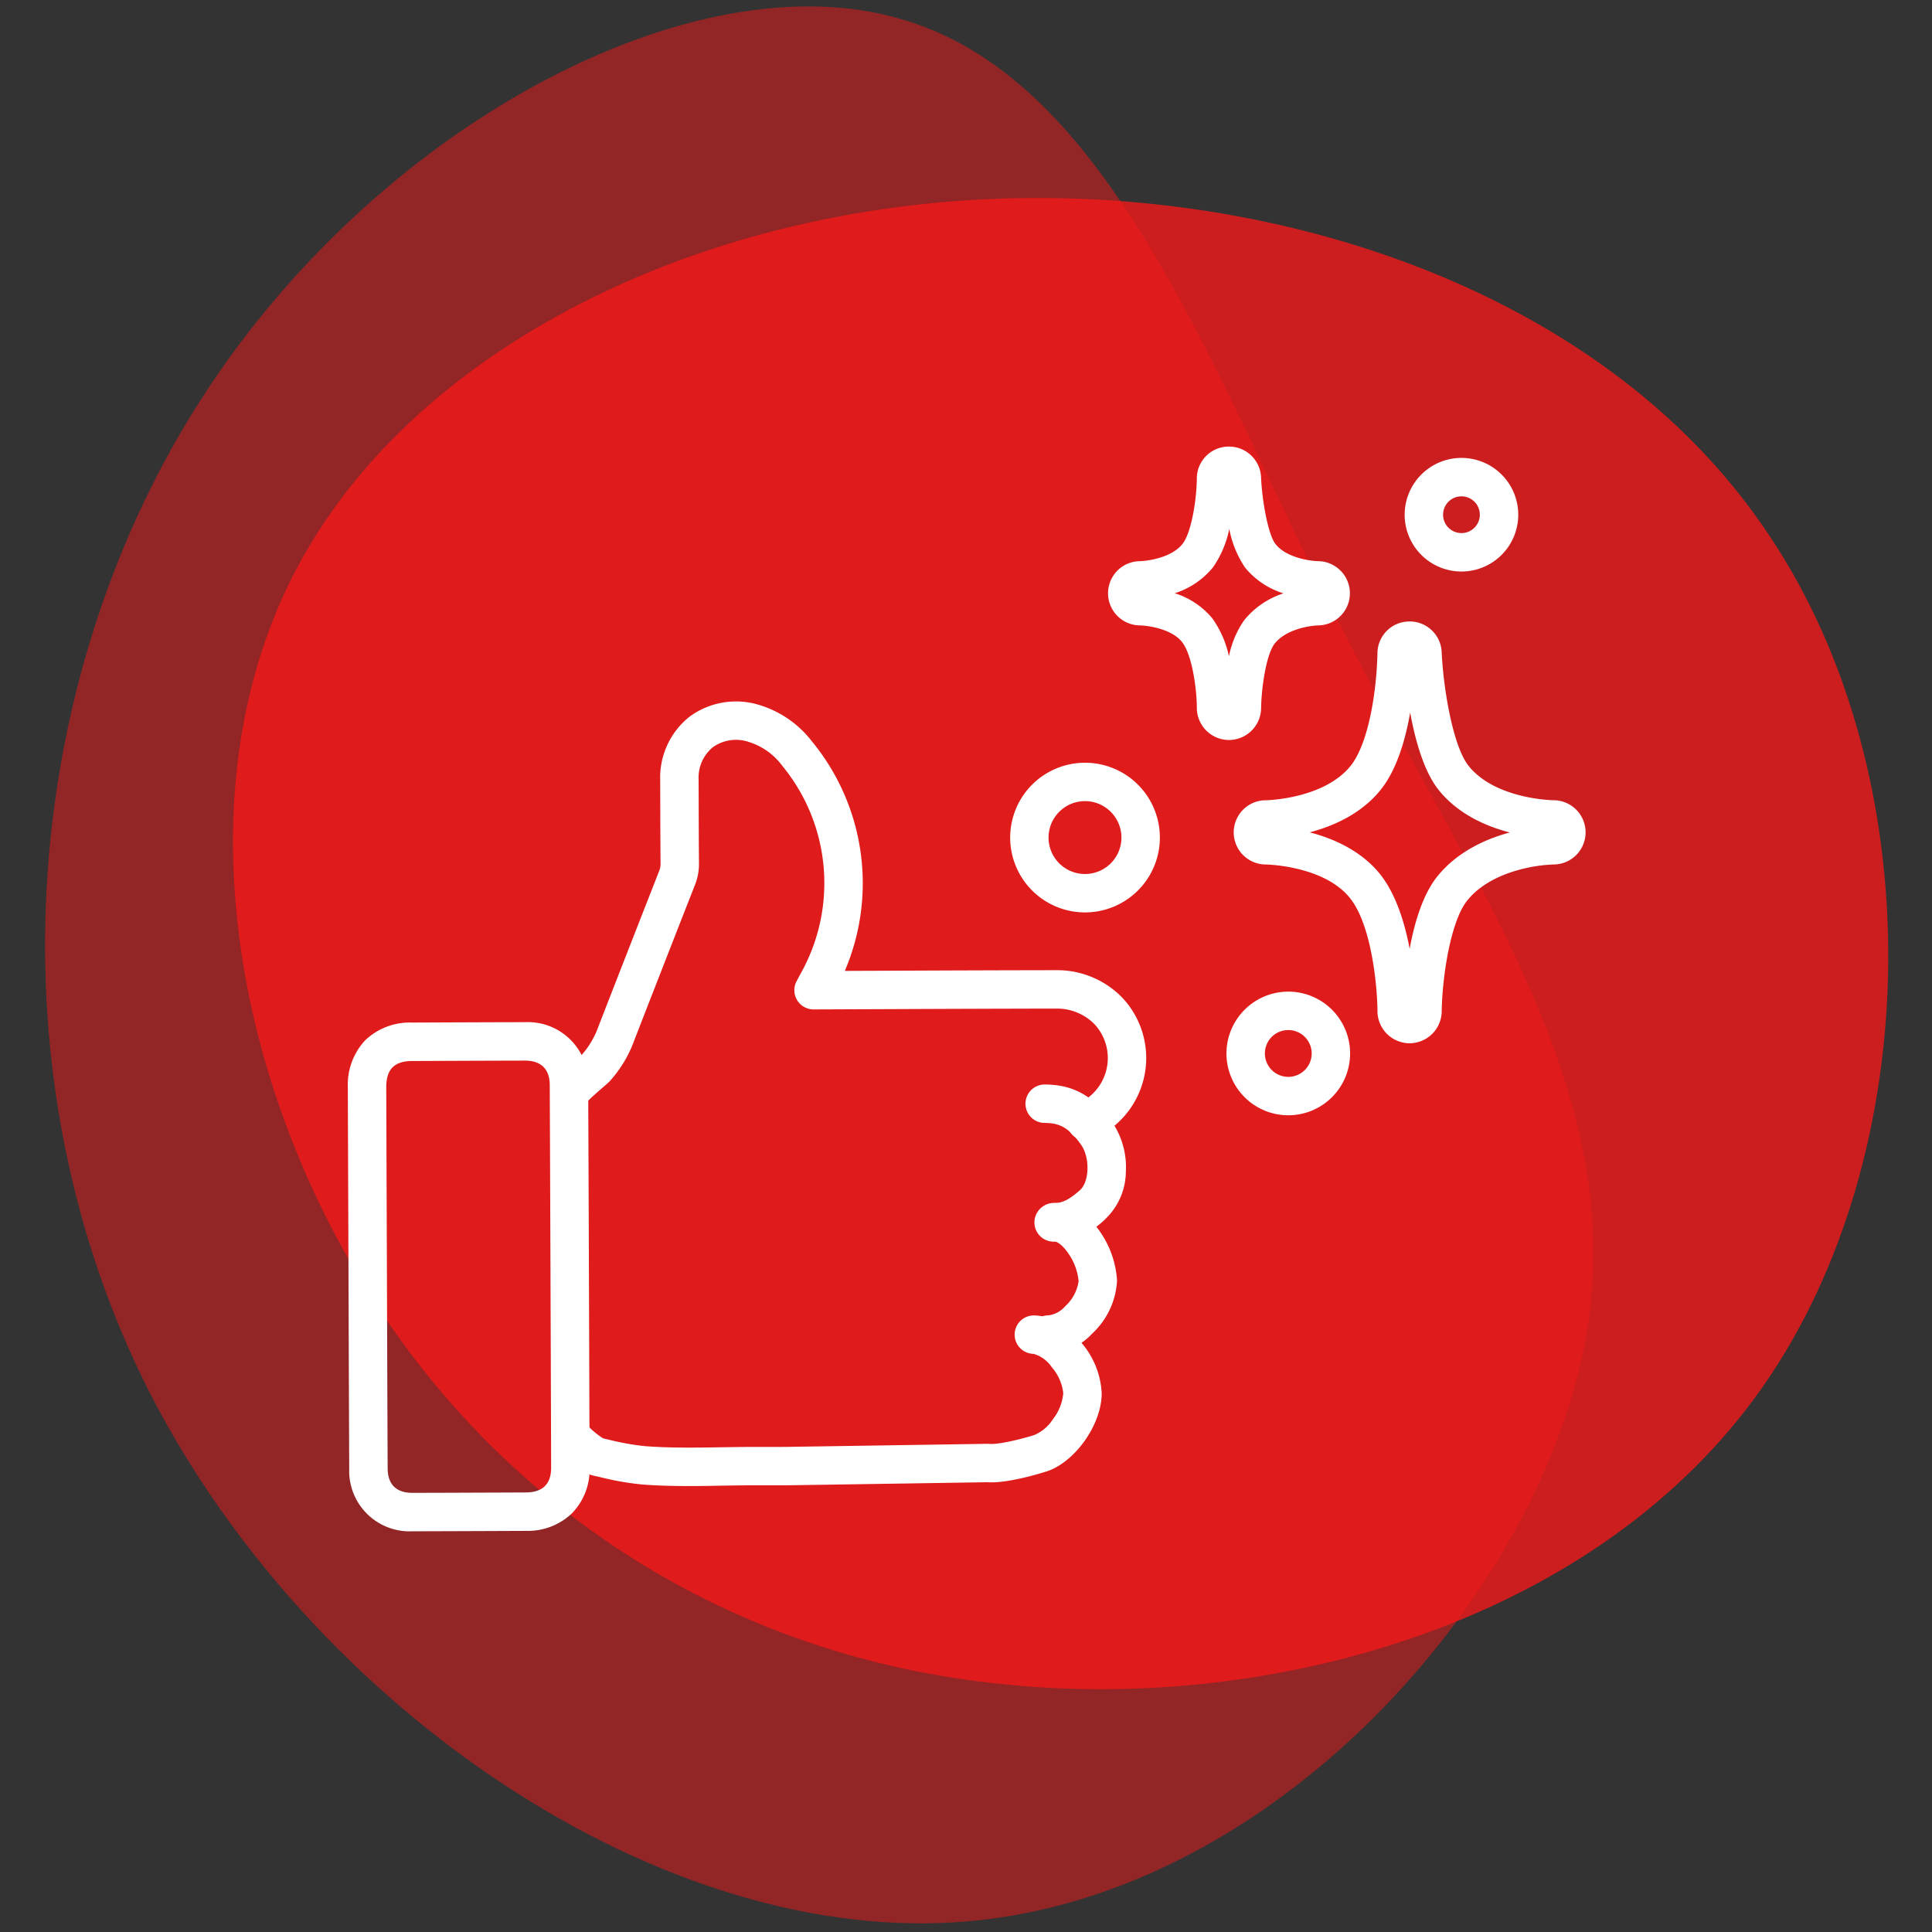
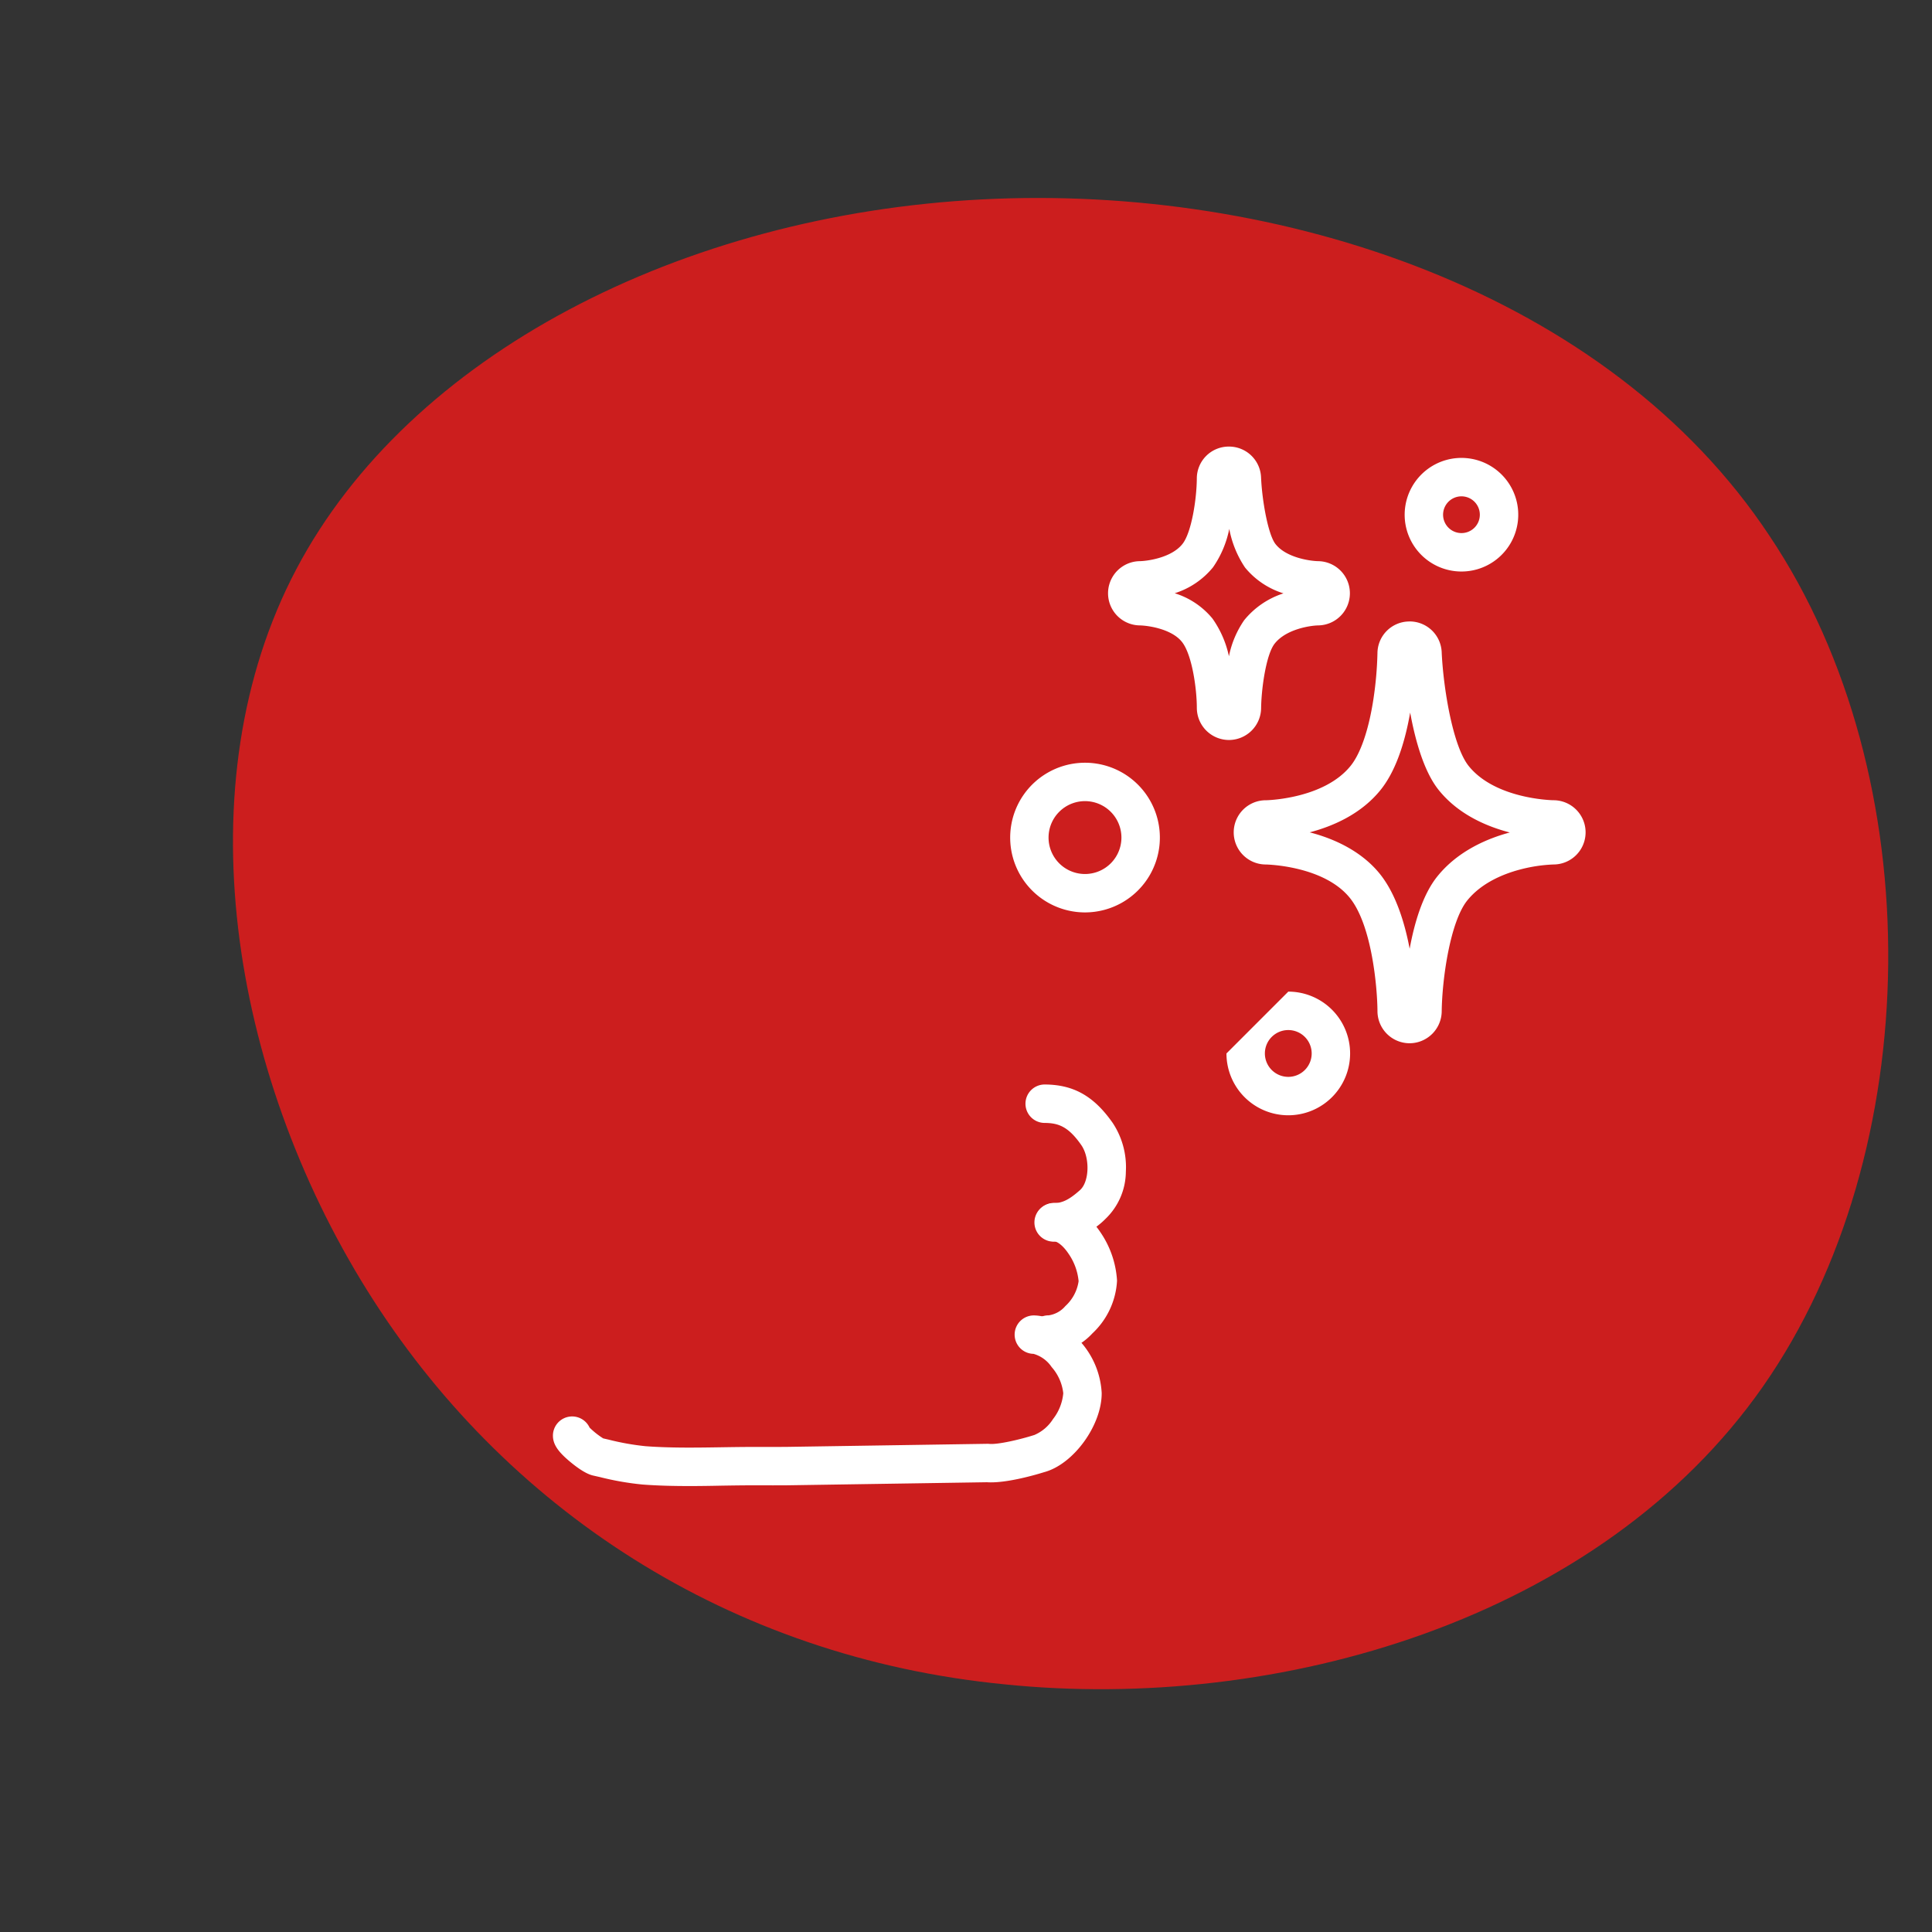
<svg xmlns="http://www.w3.org/2000/svg" width="300" height="300" viewBox="0 0 300 300">
  <rect x="0" y="0" width="300" height="300" fill="#333333" stroke="none" />
  <defs>
    <clipPath id="clip-pati-icon-sauberes-arbeiten">
      <rect width="300" height="300" />
    </clipPath>
  </defs>
  <g id="pati-icon-sauberes-arbeiten" clip-path="url(#clip-pati-icon-sauberes-arbeiten)">
    <g id="Gruppe_599" data-name="Gruppe 599" transform="translate(-4503.734 -5438.428)">
      <g id="Gruppe_176" data-name="Gruppe 176" transform="translate(4510.734 5439.428)">
        <path id="blob_5_" data-name="blob (5)" d="M182.374-7.532c25.131,37.5,24.334,95.739-1,132.04S105.983,175.17,63.5,170.782c-42.684-4.189-77.788-27.325-98.93-61.233S-63.954,30.963-46.4-2.346,13.435-57.4,60.108-59.789C106.581-62.183,157.442-45.229,182.374-7.532Z" transform="translate(85.401 89.752)" fill="#f21919" opacity="0.8" />
-         <path id="blob_7_" data-name="blob (7)" d="M130.517,35.251c20.031,39.43,44.7,71.69,36.9,110.487-7.8,39.008-47.864,84.763-95.516,88.98-47.442,4.217-102.053-33.1-127.144-82.022C-80.125,103.778-75.486,43.263-48.075-.383-20.875-43.819,29.308-70.6,61.99-60.476,94.883-50.566,110.275-3.968,130.517,35.251Z" transform="translate(71.518 62.614)" fill="#f21919" opacity="0.5" />
      </g>
      <path id="Pfad_644" data-name="Pfad 644" d="M878.721,405.766a4.978,4.978,0,0,1,4.982,4.767c.245,5.479,1.709,14.589,4.195,17.681,4.138,5.146,12.963,5.312,13.16,5.315a4.988,4.988,0,0,1,.005,9.976,23.912,23.912,0,0,0-5.226.793c-2.5.663-5.939,2.035-8.165,4.8-2.62,3.257-3.9,12.045-3.965,17.245a5.007,5.007,0,0,1-4.987,4.922h-.034a5,5,0,0,1-4.955-4.985c-.014-3.42-.809-13.258-4.279-17.573-4.028-5.01-12.868-5.2-13.08-5.2a4.988,4.988,0,0,1-.145-9.973c.042,0,.083,0,.125,0h.02c.167,0,9.048-.189,13.2-5.357,1.544-1.92,2.8-5.585,3.526-10.318a55.9,55.9,0,0,0,.631-7.136,4.958,4.958,0,0,1,4.892-4.95Zm15.557,32.771c-3.653-.948-8.015-2.834-11.03-6.584-2.292-2.851-3.646-7.7-4.438-12.038-.937,5.345-2.478,9.377-4.583,12-3.012,3.746-7.368,5.642-11.021,6.6,4.716,1.22,8.481,3.449,10.9,6.455,2.474,3.076,3.854,7.559,4.624,11.621.74-4.032,2.034-8.419,4.294-11.229C886.253,441.343,890.921,439.433,894.278,438.537Z" transform="translate(3843.895 5129.159)" fill="#fff" />
      <path id="Pfad_645" data-name="Pfad 645" d="M577.543,44.818h-.031a5,5,0,0,1-4.957-4.985c0-2.935-.732-8.212-2.282-10.208-1.6-2.063-5.29-2.576-6.587-2.6a4.988,4.988,0,0,1,0-9.975c1.3-.027,5-.561,6.66-2.7,1.412-1.818,2.189-7.054,2.206-10.136a4.959,4.959,0,0,1,4.9-4.958h.092a4.977,4.977,0,0,1,4.983,4.775c.163,3.744,1.12,8.915,2.232,10.347,1.646,2.119,5.347,2.647,6.645,2.672a4.988,4.988,0,0,1,0,9.975c-1.3.029-5.026.595-6.78,2.852-1.3,1.677-2.05,6.894-2.088,10.015A5.006,5.006,0,0,1,577.543,44.818Zm-8.42-22.787a12.3,12.3,0,0,1,5.862,3.933,15.869,15.869,0,0,1,2.555,5.854,15.008,15.008,0,0,1,2.366-5.6,12.967,12.967,0,0,1,6.1-4.168,12.505,12.505,0,0,1-5.964-4.009,16.048,16.048,0,0,1-2.451-6.005,15.816,15.816,0,0,1-2.534,5.978A12.547,12.547,0,0,1,569.123,22.031Z" transform="translate(4117.023 5508.516)" fill="#fff" />
-       <path id="Pfad_646" data-name="Pfad 646" d="M844.1,1266.271a9.6,9.6,0,1,1-9.6,9.6A9.613,9.613,0,0,1,844.1,1266.271Zm0,13.236a3.634,3.634,0,1,0-3.635-3.634A3.639,3.639,0,0,0,844.1,1279.507Z" transform="translate(3859.678 4326.136)" fill="#fff" />
+       <path id="Pfad_646" data-name="Pfad 646" d="M844.1,1266.271a9.6,9.6,0,1,1-9.6,9.6Zm0,13.236a3.634,3.634,0,1,0-3.635-3.634A3.639,3.639,0,0,0,844.1,1279.507Z" transform="translate(3859.678 4326.136)" fill="#fff" />
      <path id="Ellipse_118" data-name="Ellipse 118" d="M8.82,0A8.82,8.82,0,1,1,0,8.82,8.83,8.83,0,0,1,8.82,0Zm0,11.673A2.853,2.853,0,1,0,5.968,8.82,2.856,2.856,0,0,0,8.82,11.673Z" transform="translate(4719.813 5512.207) rotate(-15.482)" fill="#fff" />
      <path id="Pfad_647" data-name="Pfad 647" d="M343.363,757.336a11.621,11.621,0,1,1,10.081-5.834A11.637,11.637,0,0,1,343.363,757.336Zm0-17.28a5.658,5.658,0,1,0,5.656,5.656A5.663,5.663,0,0,0,343.363,740.056Z" transform="translate(4328.85 4822.771)" fill="#fff" />
      <g id="Gruppe_271" data-name="Gruppe 271" transform="translate(4557.745 5547.371)">
-         <path id="Pfad_152" data-name="Pfad 152" d="M141.453,70.42a2.984,2.984,0,0,1-1.54-5.541l.207-.125c.152-.093.27-.164.39-.231.1-.058.207-.113.312-.167.048-.025.114-.059.137-.072A7.712,7.712,0,0,0,142.716,52.3a8.169,8.169,0,0,0-5.9-2.378H136.8c-8.539.011-17.223.047-25.621.081q-5.3.022-10.605.042h-.017c-.433,0-.867.005-1.428.005A2.984,2.984,0,0,1,96.5,45.666c.1-.182.181-.341.256-.484.145-.275.27-.512.407-.757a28.664,28.664,0,0,0-2.876-32.19,10.252,10.252,0,0,0-5.227-3.723,6.2,6.2,0,0,0-5.548.813,6.1,6.1,0,0,0-2.227,5.045q.007,1.736.011,3.474c.01,3.135.019,6.376.046,9.56a8.74,8.74,0,0,1-.627,3.322c-2.875,7.329-5.954,15.212-9.412,24.1a19.1,19.1,0,0,1-3.811,6.36c-.235.25-.548.522-1.177,1.065-.555.479-1.782,1.537-2.26,2.068A2.984,2.984,0,0,1,58.32,63.18c-.013-1.824,1.321-3.056,4.1-5.45.282-.243.631-.544.744-.652a13.451,13.451,0,0,0,2.58-4.418c3.46-8.89,6.541-16.777,9.418-24.111a2.809,2.809,0,0,0,.215-1.092c-.027-3.2-.037-6.451-.047-9.594q-.005-1.735-.011-3.471a12.077,12.077,0,0,1,4.578-9.813A12.182,12.182,0,0,1,90.663,2.764a16.251,16.251,0,0,1,8.225,5.672,34.66,34.66,0,0,1,5.1,35.632l7.17-.029c8.4-.035,17.09-.07,25.638-.081h.018a14.087,14.087,0,0,1,10.162,4.166A13.677,13.677,0,0,1,144.1,69.355c-.2.126-.393.225-.532.3-.044.023-.089.045-.132.07-.065.036-.128.076-.211.127l-.237.144A2.97,2.97,0,0,1,141.453,70.42Z" transform="translate(-26.817 -2.251)" fill="#fff" />
-         <path id="Pfad_153" data-name="Pfad 153" d="M29.745,90.853a9.384,9.384,0,0,1,9.828,9.731c.081,18.9.152,38.336.216,59.41a9.718,9.718,0,0,1-2.741,7.125,9.919,9.919,0,0,1-7.127,2.727c-6.692.03-12.289.05-17.612.064h-.032a9.379,9.379,0,0,1-9.81-9.734c-.033-7.094-.058-14.307-.082-21.282q-.015-4.244-.03-8.488l-.033-9.026Q2.285,111.2,2.25,101.02a10.126,10.126,0,0,1,2.683-7.34,10.02,10.02,0,0,1,7.3-2.765l1.417-.006c5.266-.022,10.712-.045,16.069-.056ZM12.276,163.942h.017c5.32-.013,10.913-.033,17.6-.063,2.614-.011,3.935-1.312,3.927-3.867-.065-21.071-.135-40.5-.216-59.4-.011-2.479-1.346-3.789-3.861-3.789H29.73c-5.351.011-10.793.034-16.057.056l-1.417.006c-2.8.012-4.048,1.282-4.039,4.118q.034,10.179.073,20.358l.033,9.027q.015,4.244.03,8.489c.024,6.973.049,14.183.082,21.274C8.446,162.63,9.775,163.942,12.276,163.942Z" transform="translate(-2.25 -41.075)" fill="#fff" />
        <path id="Pfad_154" data-name="Pfad 154" d="M193.868,132.482a2.984,2.984,0,0,1-.022-5.967c1.4-.011,2.483-.543,4.155-2.035,1.467-1.308,1.569-5.041.193-7.007-2-2.864-3.543-3.413-5.682-3.425a2.984,2.984,0,0,1,.016-5.968h.017c4.475.025,7.627,1.81,10.538,5.971a12.425,12.425,0,0,1,2.04,7.575,10.249,10.249,0,0,1-3.15,7.307,11.909,11.909,0,0,1-8.082,3.549Z" transform="translate(-84.312 -48.623)" fill="#fff" />
        <path id="Pfad_155" data-name="Pfad 155" d="M193.593,164.226l-.151,0a2.984,2.984,0,0,1,.128-5.966,4.175,4.175,0,0,0,2.586-1.439,6.484,6.484,0,0,0,2.059-3.864,8.948,8.948,0,0,0-1.547-4.24c-.954-1.436-1.872-1.95-2.254-1.95a2.984,2.984,0,0,1-.041-5.967h.045c2.679,0,5.241,1.637,7.22,4.615a14.848,14.848,0,0,1,2.544,7.46,12.073,12.073,0,0,1-3.822,8.183A9.838,9.838,0,0,1,193.593,164.226Z" transform="translate(-84.74 -62.958)" fill="#fff" />
        <path id="Pfad_156" data-name="Pfad 156" d="M80.124,198.4c-2.4,0-4.832-.053-7.259-.234a44.527,44.527,0,0,1-6.64-1.16l-1-.226c-.348-.078-1.408-.315-3.581-2.114-1.945-1.609-2.7-2.752-2.711-4.075a2.984,2.984,0,0,1,5.692-1.268A12.444,12.444,0,0,0,66.741,191l.813.185a39.441,39.441,0,0,0,5.757,1.027c3.863.289,7.864.227,11.734.167,1.639-.025,3.333-.052,5.011-.052,2.121,0,2.23,0,2.686,0l2.276-.005,31.355-.481a3.031,3.031,0,0,1,.327.013c1.368.129,4.868-.714,6.8-1.325q.081-.026.164-.047a6.392,6.392,0,0,0,2.914-2.47,7.6,7.6,0,0,0,1.6-4.026,7.368,7.368,0,0,0-1.806-4.065,5.041,5.041,0,0,0-2.817-2.049,2.984,2.984,0,1,1,.22-5.963c2.468.091,5.1,1.638,7.224,4.244a12.991,12.991,0,0,1,3.146,7.8c.026,5.018-4.38,11.068-8.923,12.287-1.124.352-5.9,1.775-8.9,1.568l-31.231.479h-.038c-2.174.006-2.241.006-2.724,0-.321,0-.827,0-2.273,0-1.631,0-3.3.026-4.919.051C83.486,198.373,81.811,198.4,80.124,198.4Z" transform="translate(-27.086 -76.59)" fill="#fff" />
      </g>
    </g>
  </g>
</svg>